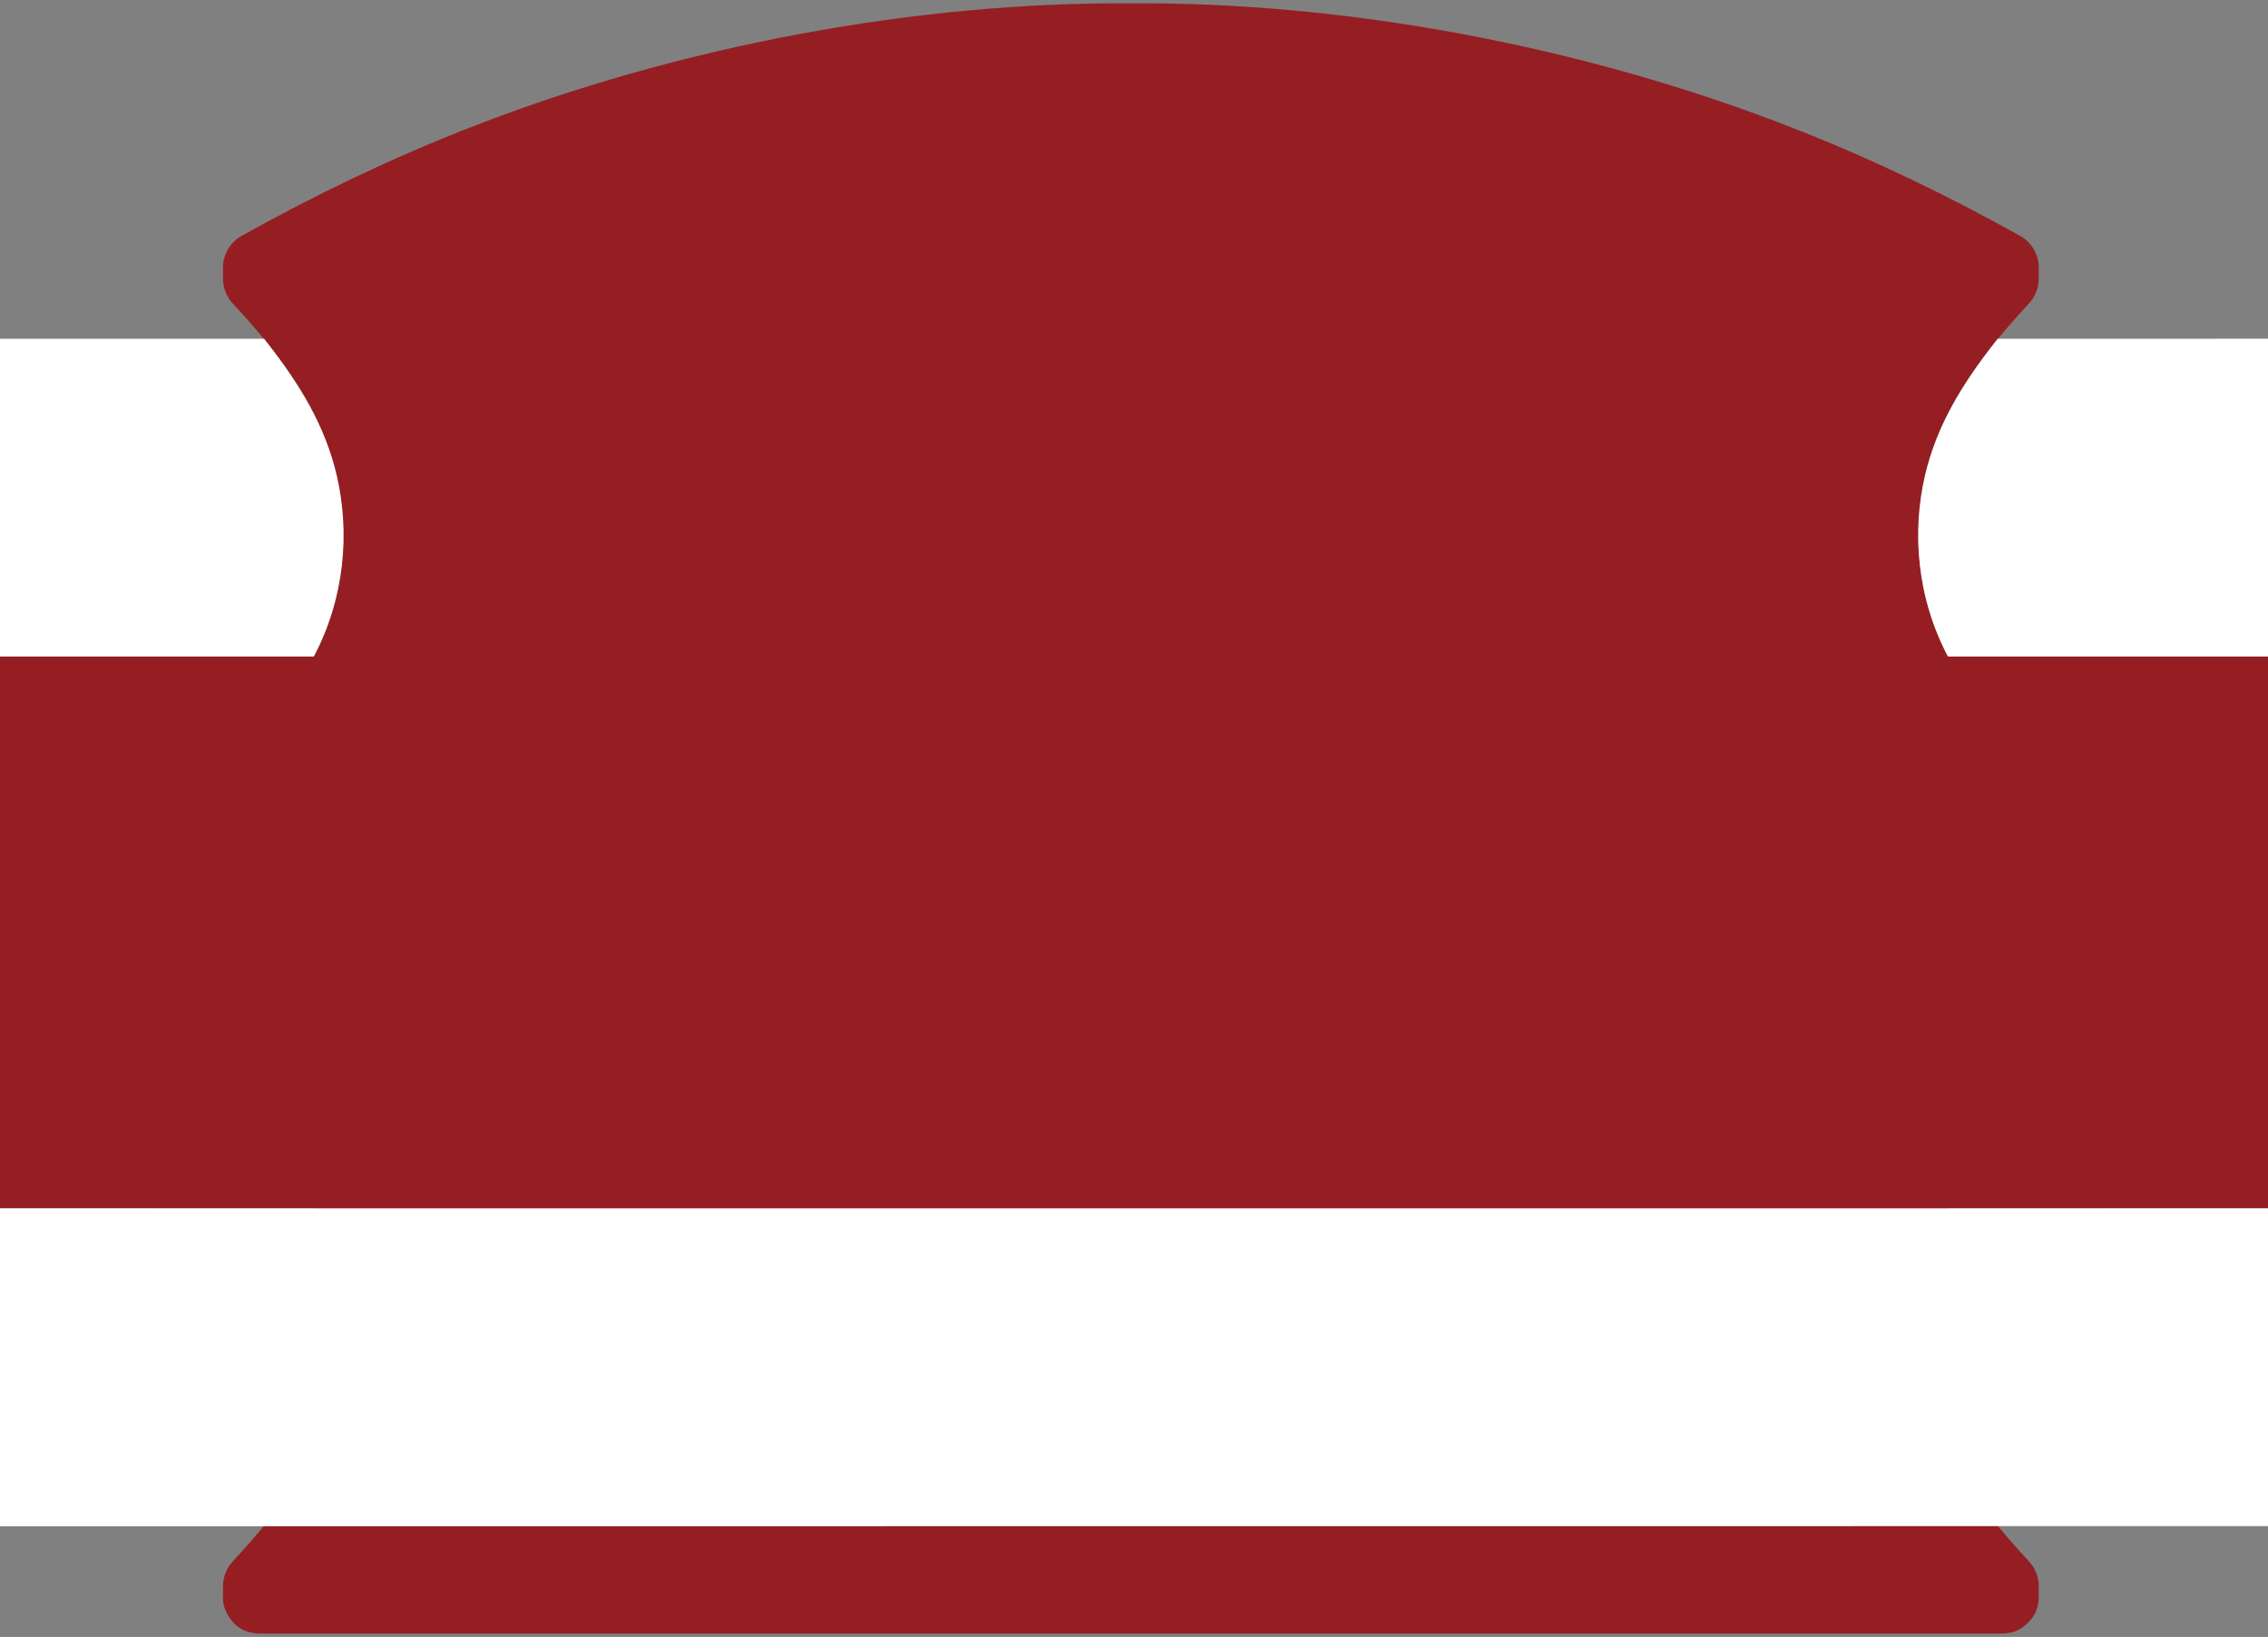
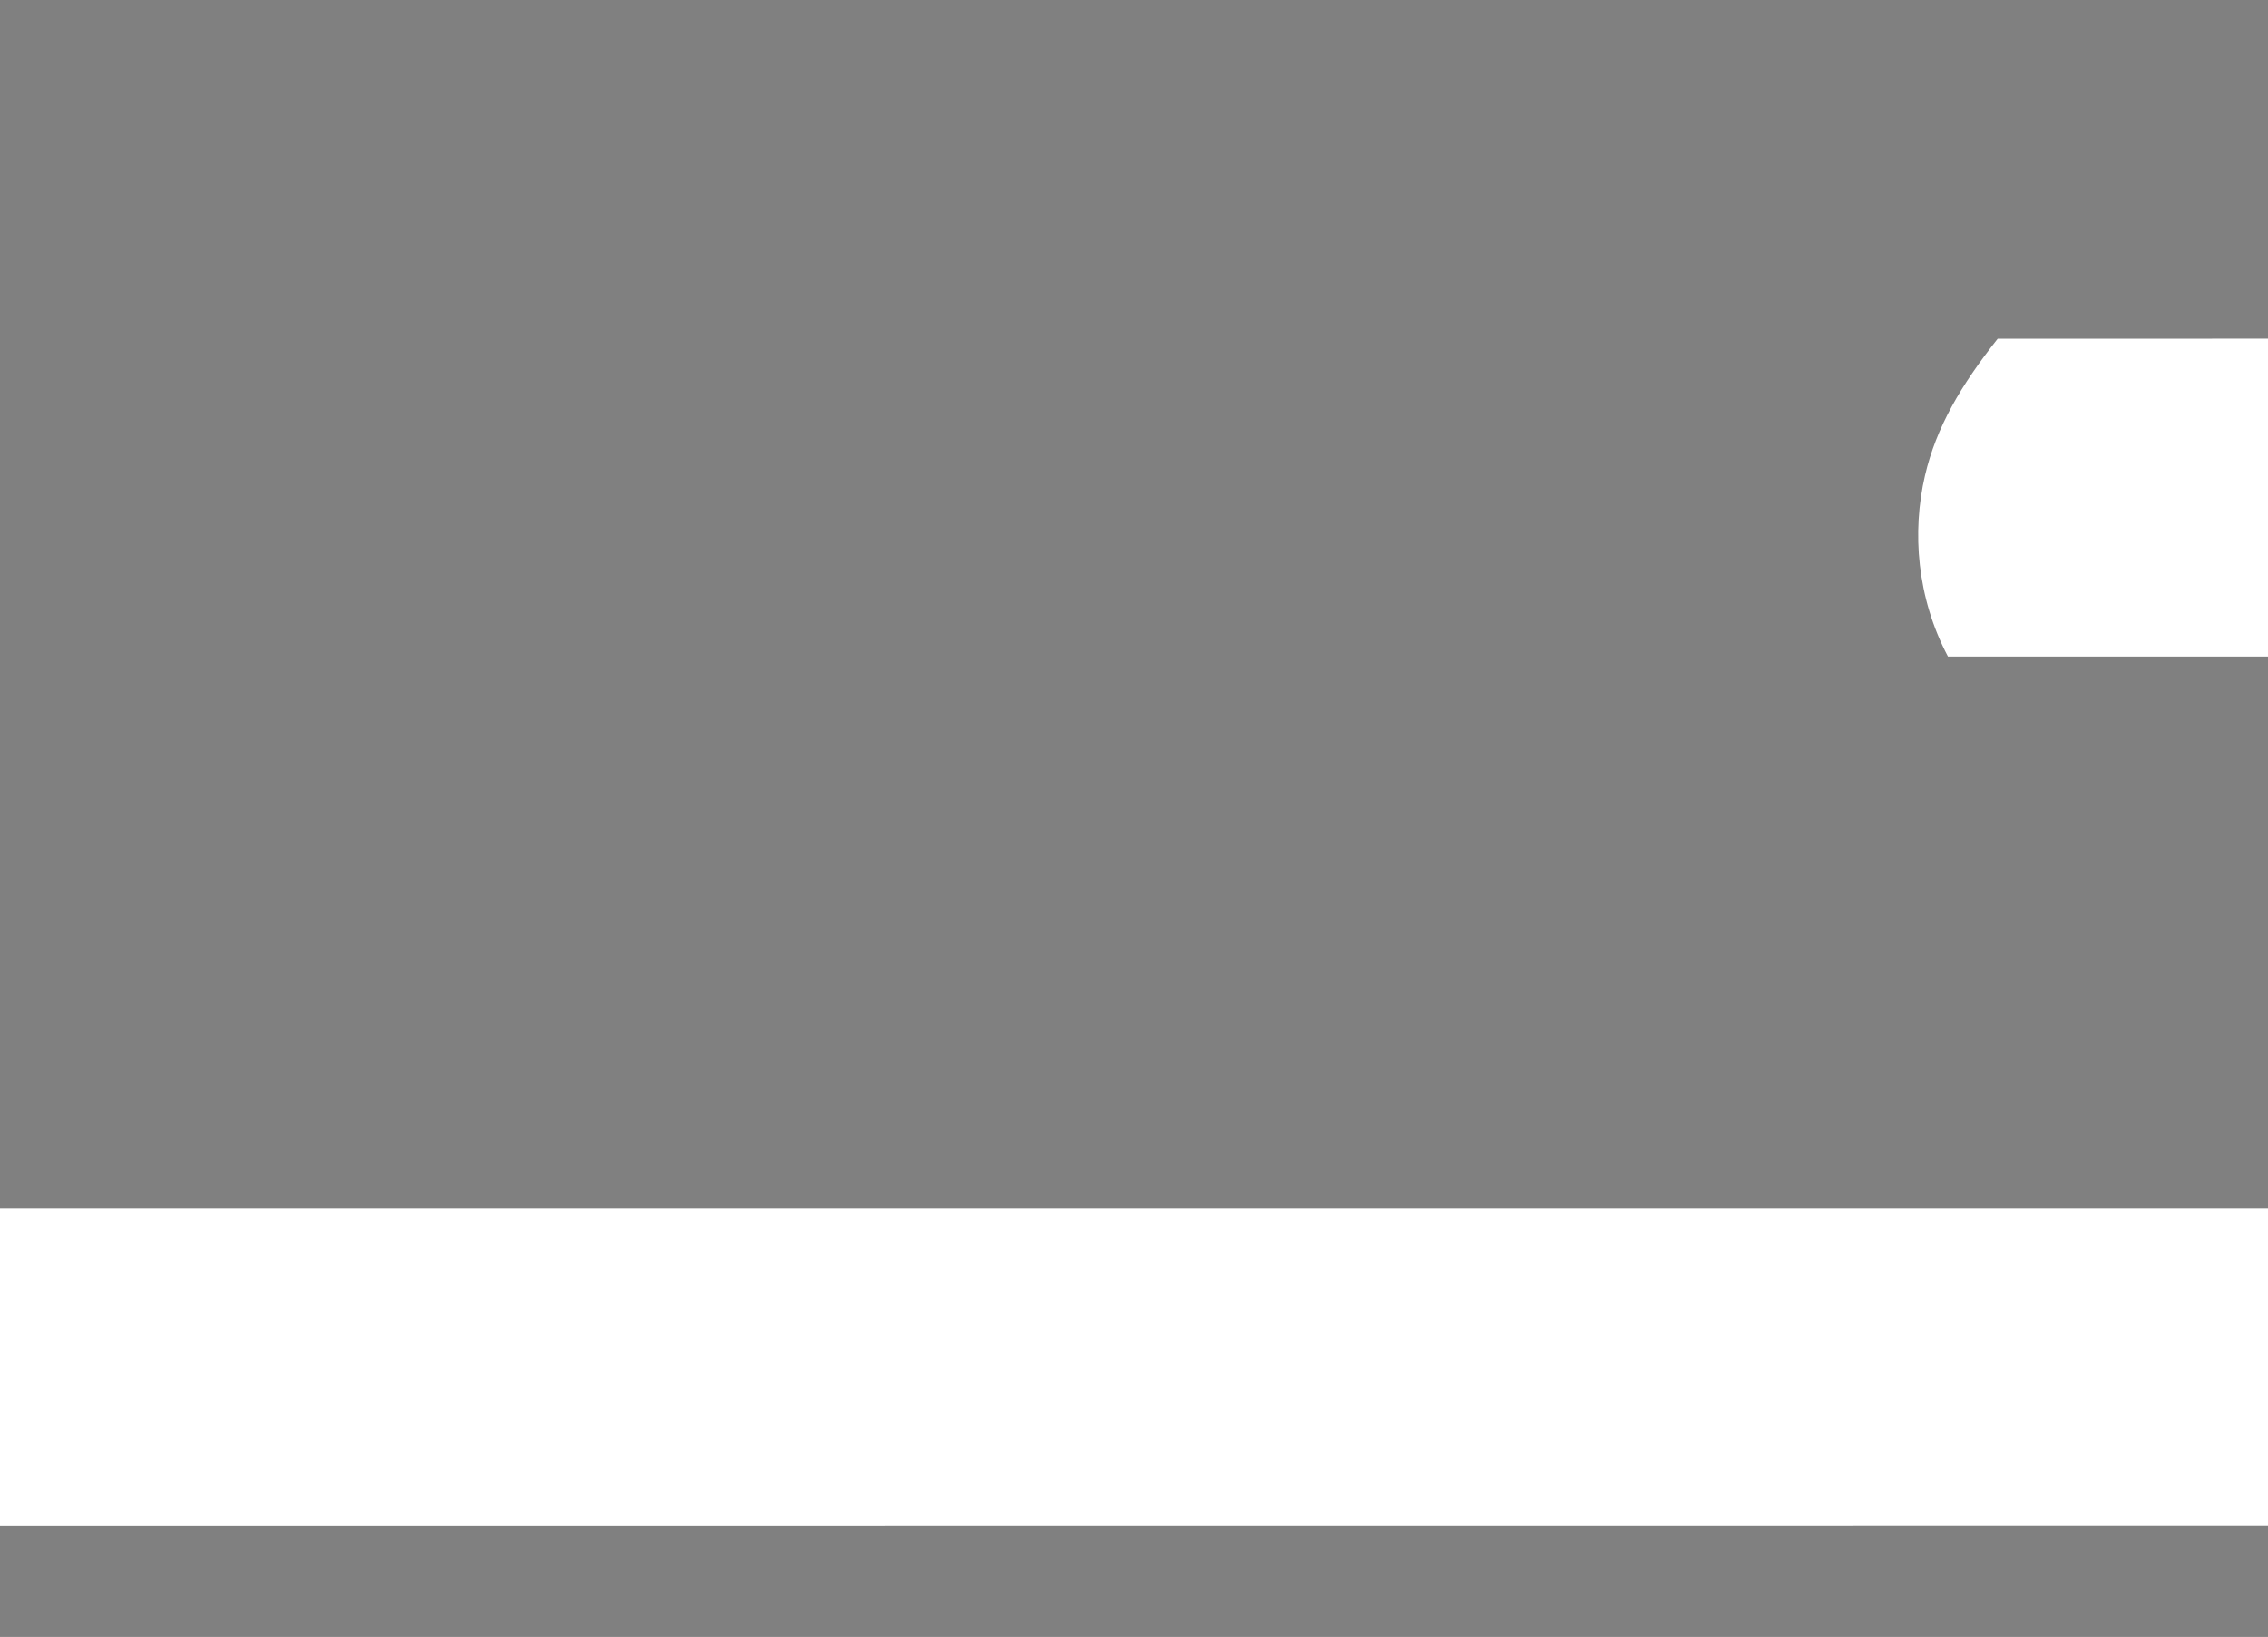
<svg xmlns="http://www.w3.org/2000/svg" style="fill-rule:evenodd;clip-rule:evenodd;stroke-linejoin:round;stroke-miterlimit:2;" xml:space="preserve" version="1.1" viewBox="0 0 6201 4477" height="100%" width="100%">
  <rect x="0" y="0" width="6201" height="4477" fill="#808080" stroke="none" />
  <g transform="matrix(1,0,0,1,-5.906,0)" id="DOPPELT">
    <g transform="matrix(14.893,0,0,-14.893,-66.964,6666.66)" id="CAPS">
-       <path style="fill:rgb(149,30,35);fill-rule:nonzero;" d="M430.84,327.069C430.409,327.069 445.99,327.07 479.174,327.072C484.91,337.888 485.759,349.901 483.339,360.361C480.743,371.587 474.382,381.026 464.359,391.851C463.196,393.036 462.487,394.802 462.507,396.462L462.507,398.495C462.434,400.76 463.898,403.262 465.909,404.308C479.019,411.64 492.798,418.303 507.157,423.95C546.579,439.452 590.372,447.289 629.177,447.029C667.981,447.289 711.775,439.452 751.196,423.95C765.555,418.303 779.334,411.64 792.445,404.308C793.425,403.766 794.326,402.9 794.933,401.863C795.54,400.825 795.854,399.615 795.846,398.495L795.846,396.462C795.866,394.802 795.157,393.036 793.995,391.851C783.971,381.026 777.61,371.587 775.014,360.361C772.595,349.901 773.443,337.888 779.179,327.072C812.363,327.07 827.945,327.069 827.513,327.069L837.513,327.069L837.513,225.746L827.513,225.746C827.944,225.746 812.365,225.745 779.185,225.743C773.445,214.927 772.595,202.915 775.014,192.454C777.61,181.228 783.971,171.789 793.995,160.964C795.157,159.779 795.866,158.013 795.846,156.353L795.846,154.32C795.85,153.388 795.63,152.248 795.107,151.263C794.502,150.123 793.493,149.19 792.632,148.625C791.596,147.946 790.774,147.8 789.702,147.682C789.607,147.671 789.51,147.661 789.415,147.657C789.36,147.654 789.306,147.654 789.256,147.654C789.215,147.653 789.177,147.653 789.176,147.653L469.177,147.653C469.179,147.653 469.176,147.652 469.077,147.654C469.037,147.654 468.982,147.656 468.93,147.657C468.833,147.661 468.747,147.667 468.66,147.674C467.651,147.762 466.585,148.047 465.666,148.621C463.674,149.865 462.369,152.467 462.507,154.32L462.507,156.353C462.487,158.013 463.196,159.779 464.359,160.964C474.382,171.789 480.743,181.228 483.339,192.454C485.759,202.915 484.91,214.927 479.174,225.743C445.99,225.745 430.409,225.746 430.84,225.746L410.84,225.746C411.271,225.746 395.692,225.745 362.512,225.743C356.772,214.927 355.922,202.915 358.341,192.454C360.937,181.228 367.298,171.789 377.321,160.964C378.484,159.779 379.193,158.013 379.173,156.353L379.173,154.32C379.177,153.388 378.956,152.248 378.433,151.263C377.828,150.123 376.82,149.19 375.958,148.625C374.923,147.946 374.1,147.8 373.029,147.682C372.934,147.671 372.837,147.661 372.742,147.657C372.687,147.654 372.633,147.654 372.583,147.654C372.542,147.653 372.504,147.653 372.502,147.653L52.504,147.653C52.506,147.653 52.503,147.652 52.404,147.654C52.364,147.654 52.309,147.656 52.256,147.657C52.159,147.661 52.073,147.667 51.987,147.674C50.978,147.762 49.912,148.047 48.993,148.621C47.001,149.865 45.696,152.467 45.834,154.32L45.834,156.353C45.814,158.013 46.523,159.779 47.685,160.964C57.709,171.789 64.07,181.228 66.666,192.454C69.085,202.915 68.237,214.927 62.501,225.743C29.317,225.745 13.735,225.746 14.167,225.746L4.167,225.746L4.167,327.069L14.167,327.069C13.735,327.069 29.317,327.07 62.501,327.072C68.237,337.888 69.085,349.901 66.666,360.361C64.07,371.587 57.709,381.026 47.685,391.851C46.523,393.036 45.814,394.802 45.834,396.462L45.834,398.495C45.761,400.76 47.225,403.262 49.235,404.308C62.346,411.64 76.125,418.303 90.484,423.95C129.905,439.452 173.699,447.289 212.503,447.029C251.308,447.289 295.101,439.452 334.523,423.95C348.882,418.303 362.661,411.64 375.771,404.308C376.752,403.766 377.653,402.9 378.26,401.863C378.867,400.825 379.181,399.615 379.173,398.495L379.173,396.462C379.193,394.802 378.484,393.036 377.321,391.851C367.298,381.026 360.937,371.587 358.341,360.361C355.921,349.901 356.77,337.888 362.506,327.072C395.69,327.07 411.271,327.069 410.84,327.069L420.84,327.071L430.84,327.069Z" />
-     </g>
+       </g>
    <g id="KABEL-OBEN">
      <g transform="matrix(14.893,0,0,-14.893,-66.964,4915.41)">
-         <path style="fill:white;fill-rule:nonzero;" d="M371.634,267.84C364.888,259.287 360.365,251.608 358.293,242.731C355.867,232.335 356.801,220.297 362.506,209.486L837.513,209.486L837.513,267.869L420.838,267.843L371.634,267.84Z" />
+         <path style="fill:white;fill-rule:nonzero;" d="M371.634,267.84C364.888,259.287 360.365,251.608 358.293,242.731C355.867,232.335 356.801,220.297 362.506,209.486L837.513,209.486L837.513,267.869L420.838,267.843L371.634,267.84" />
      </g>
      <g transform="matrix(14.893,0,0,-14.893,-66.964,4915.79)">
-         <path style="fill:white;fill-rule:nonzero;" d="M53.373,267.866C60.119,259.312 64.641,251.633 66.713,242.756C69.14,232.361 68.206,220.322 62.501,209.512L4.167,209.512L4.167,267.869L53.373,267.866Z" />
-       </g>
+         </g>
    </g>
    <g transform="matrix(14.893,0,0,-14.893,-66.964,9672.72)">
      <g id="KABEL-UNTEN-LINKS">
        <path style="fill:white;fill-rule:nonzero;" d="M470.046,369.227C476.792,377.78 481.315,385.459 483.387,394.336C485.813,404.732 484.879,416.77 479.174,427.581L4.167,427.581L4.167,369.198L420.842,369.224L470.046,369.227Z" />
      </g>
    </g>
  </g>
</svg>